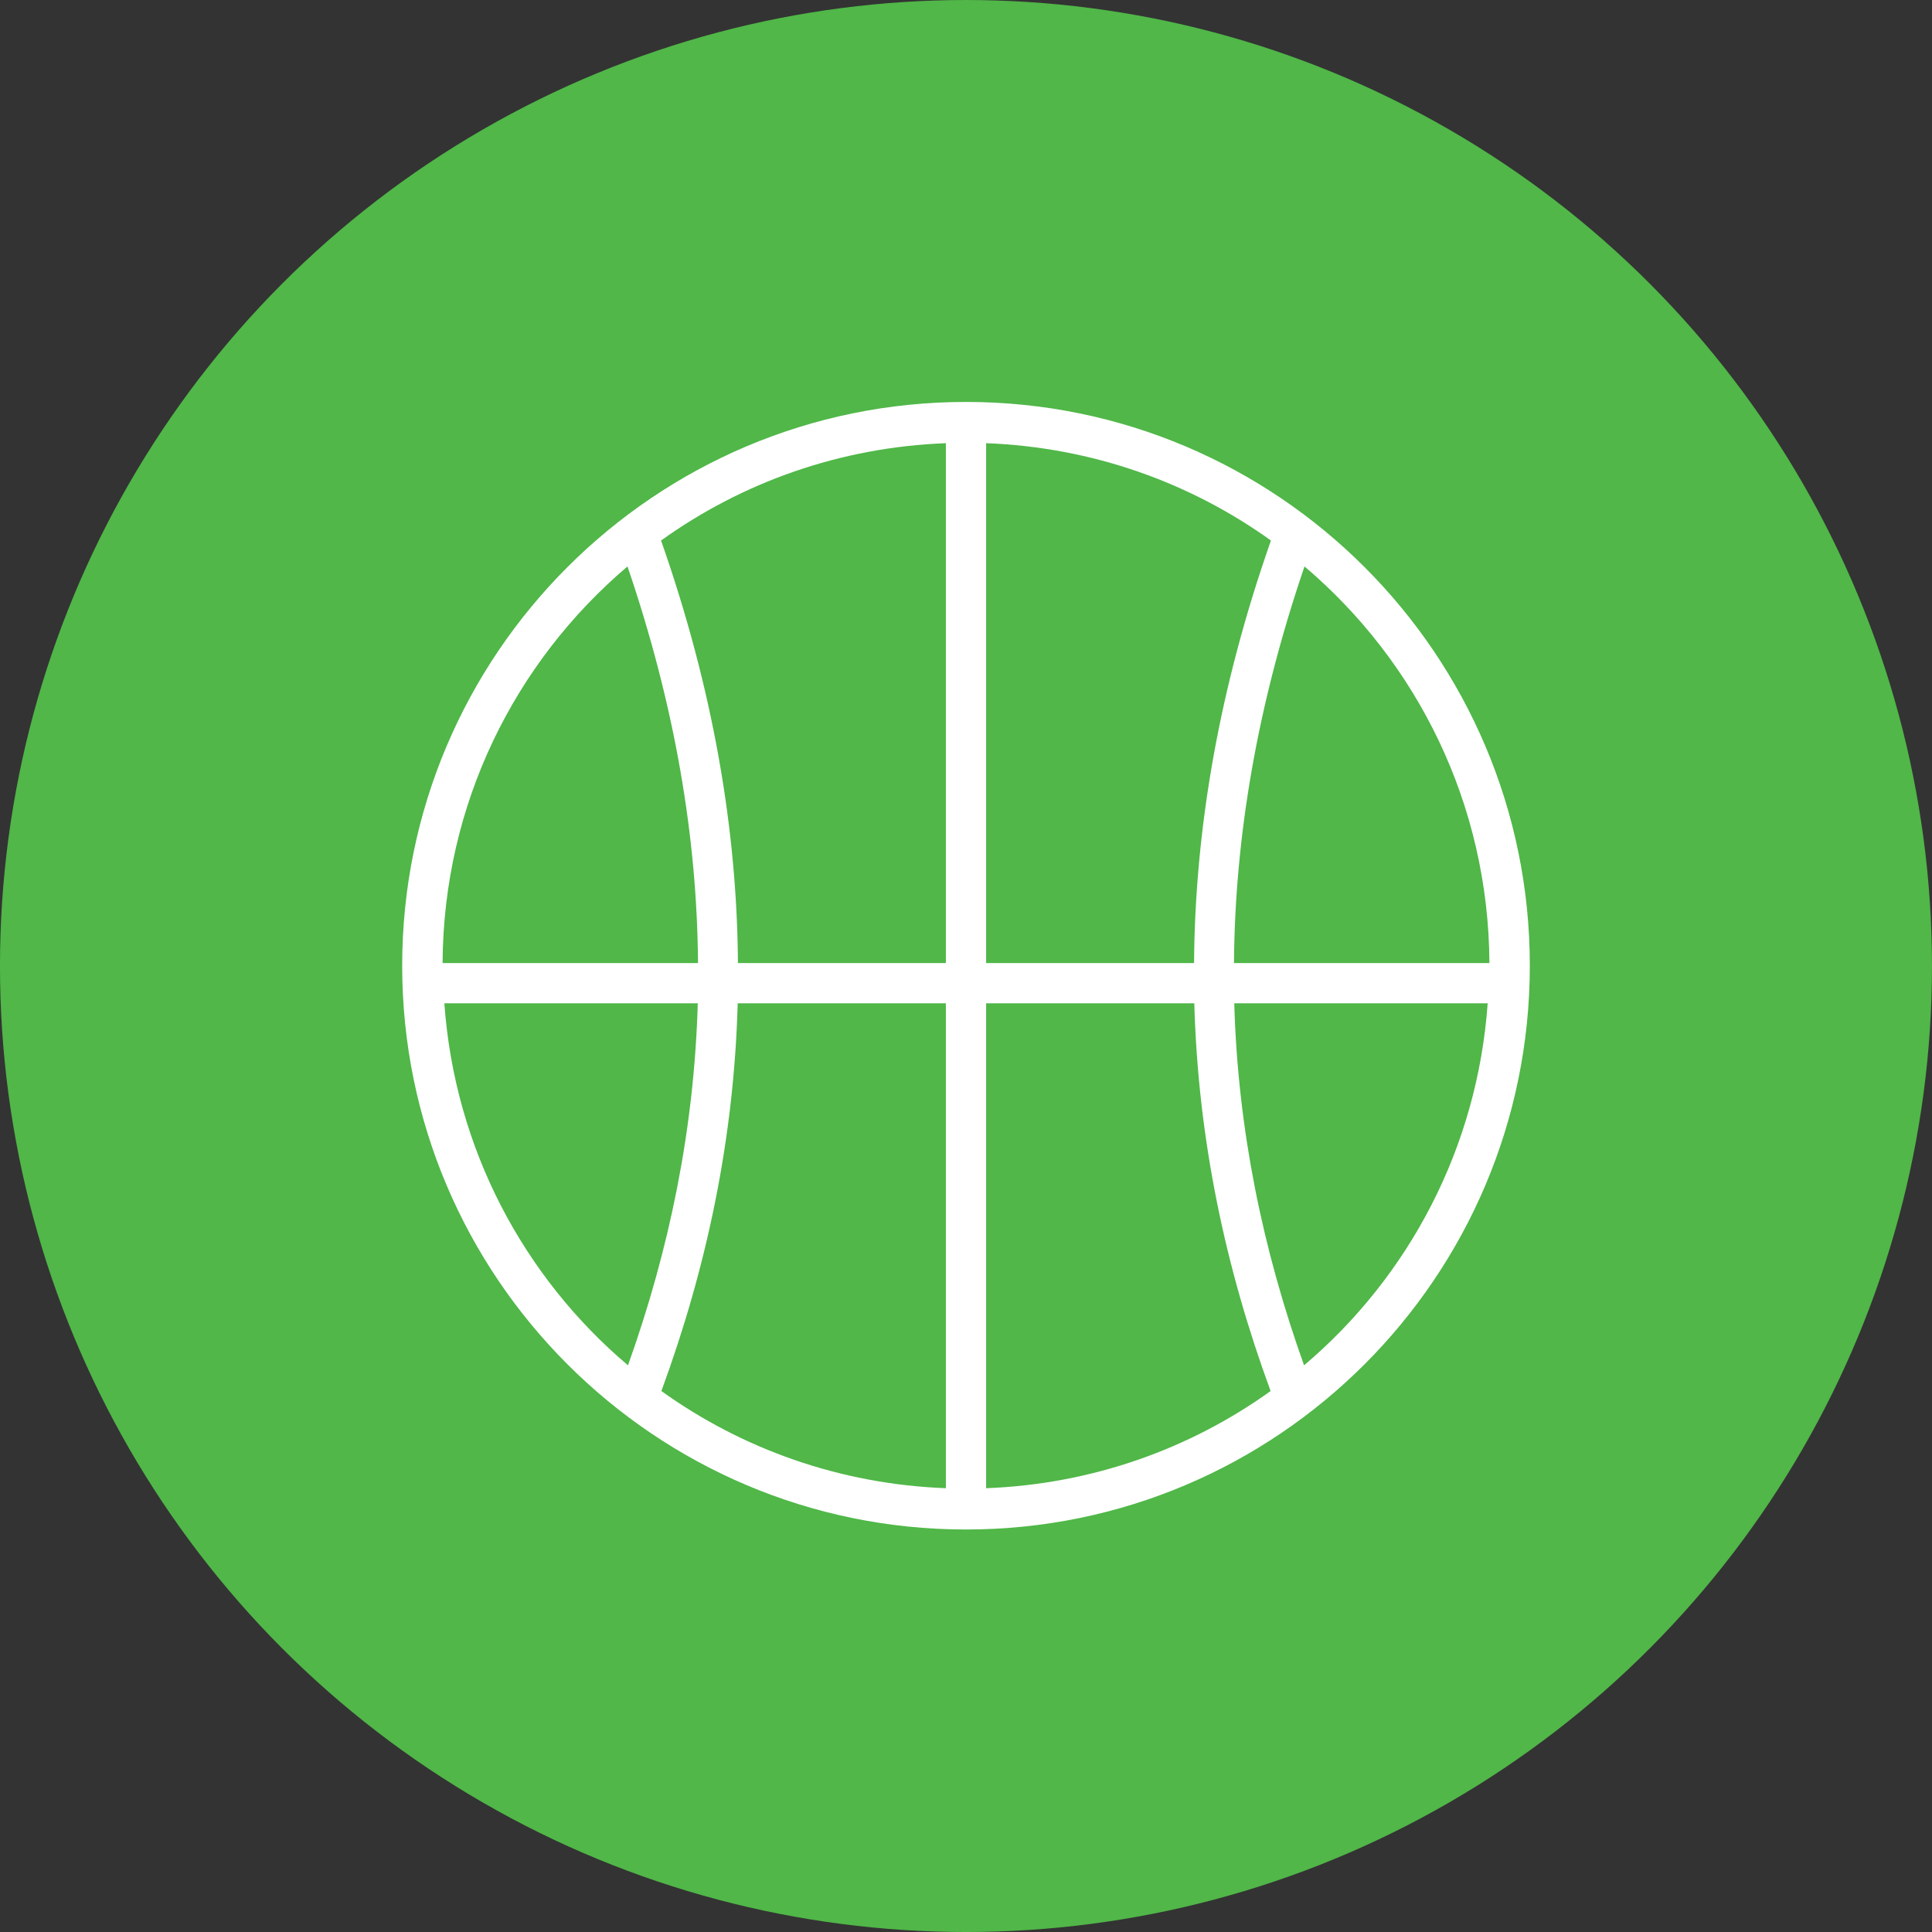
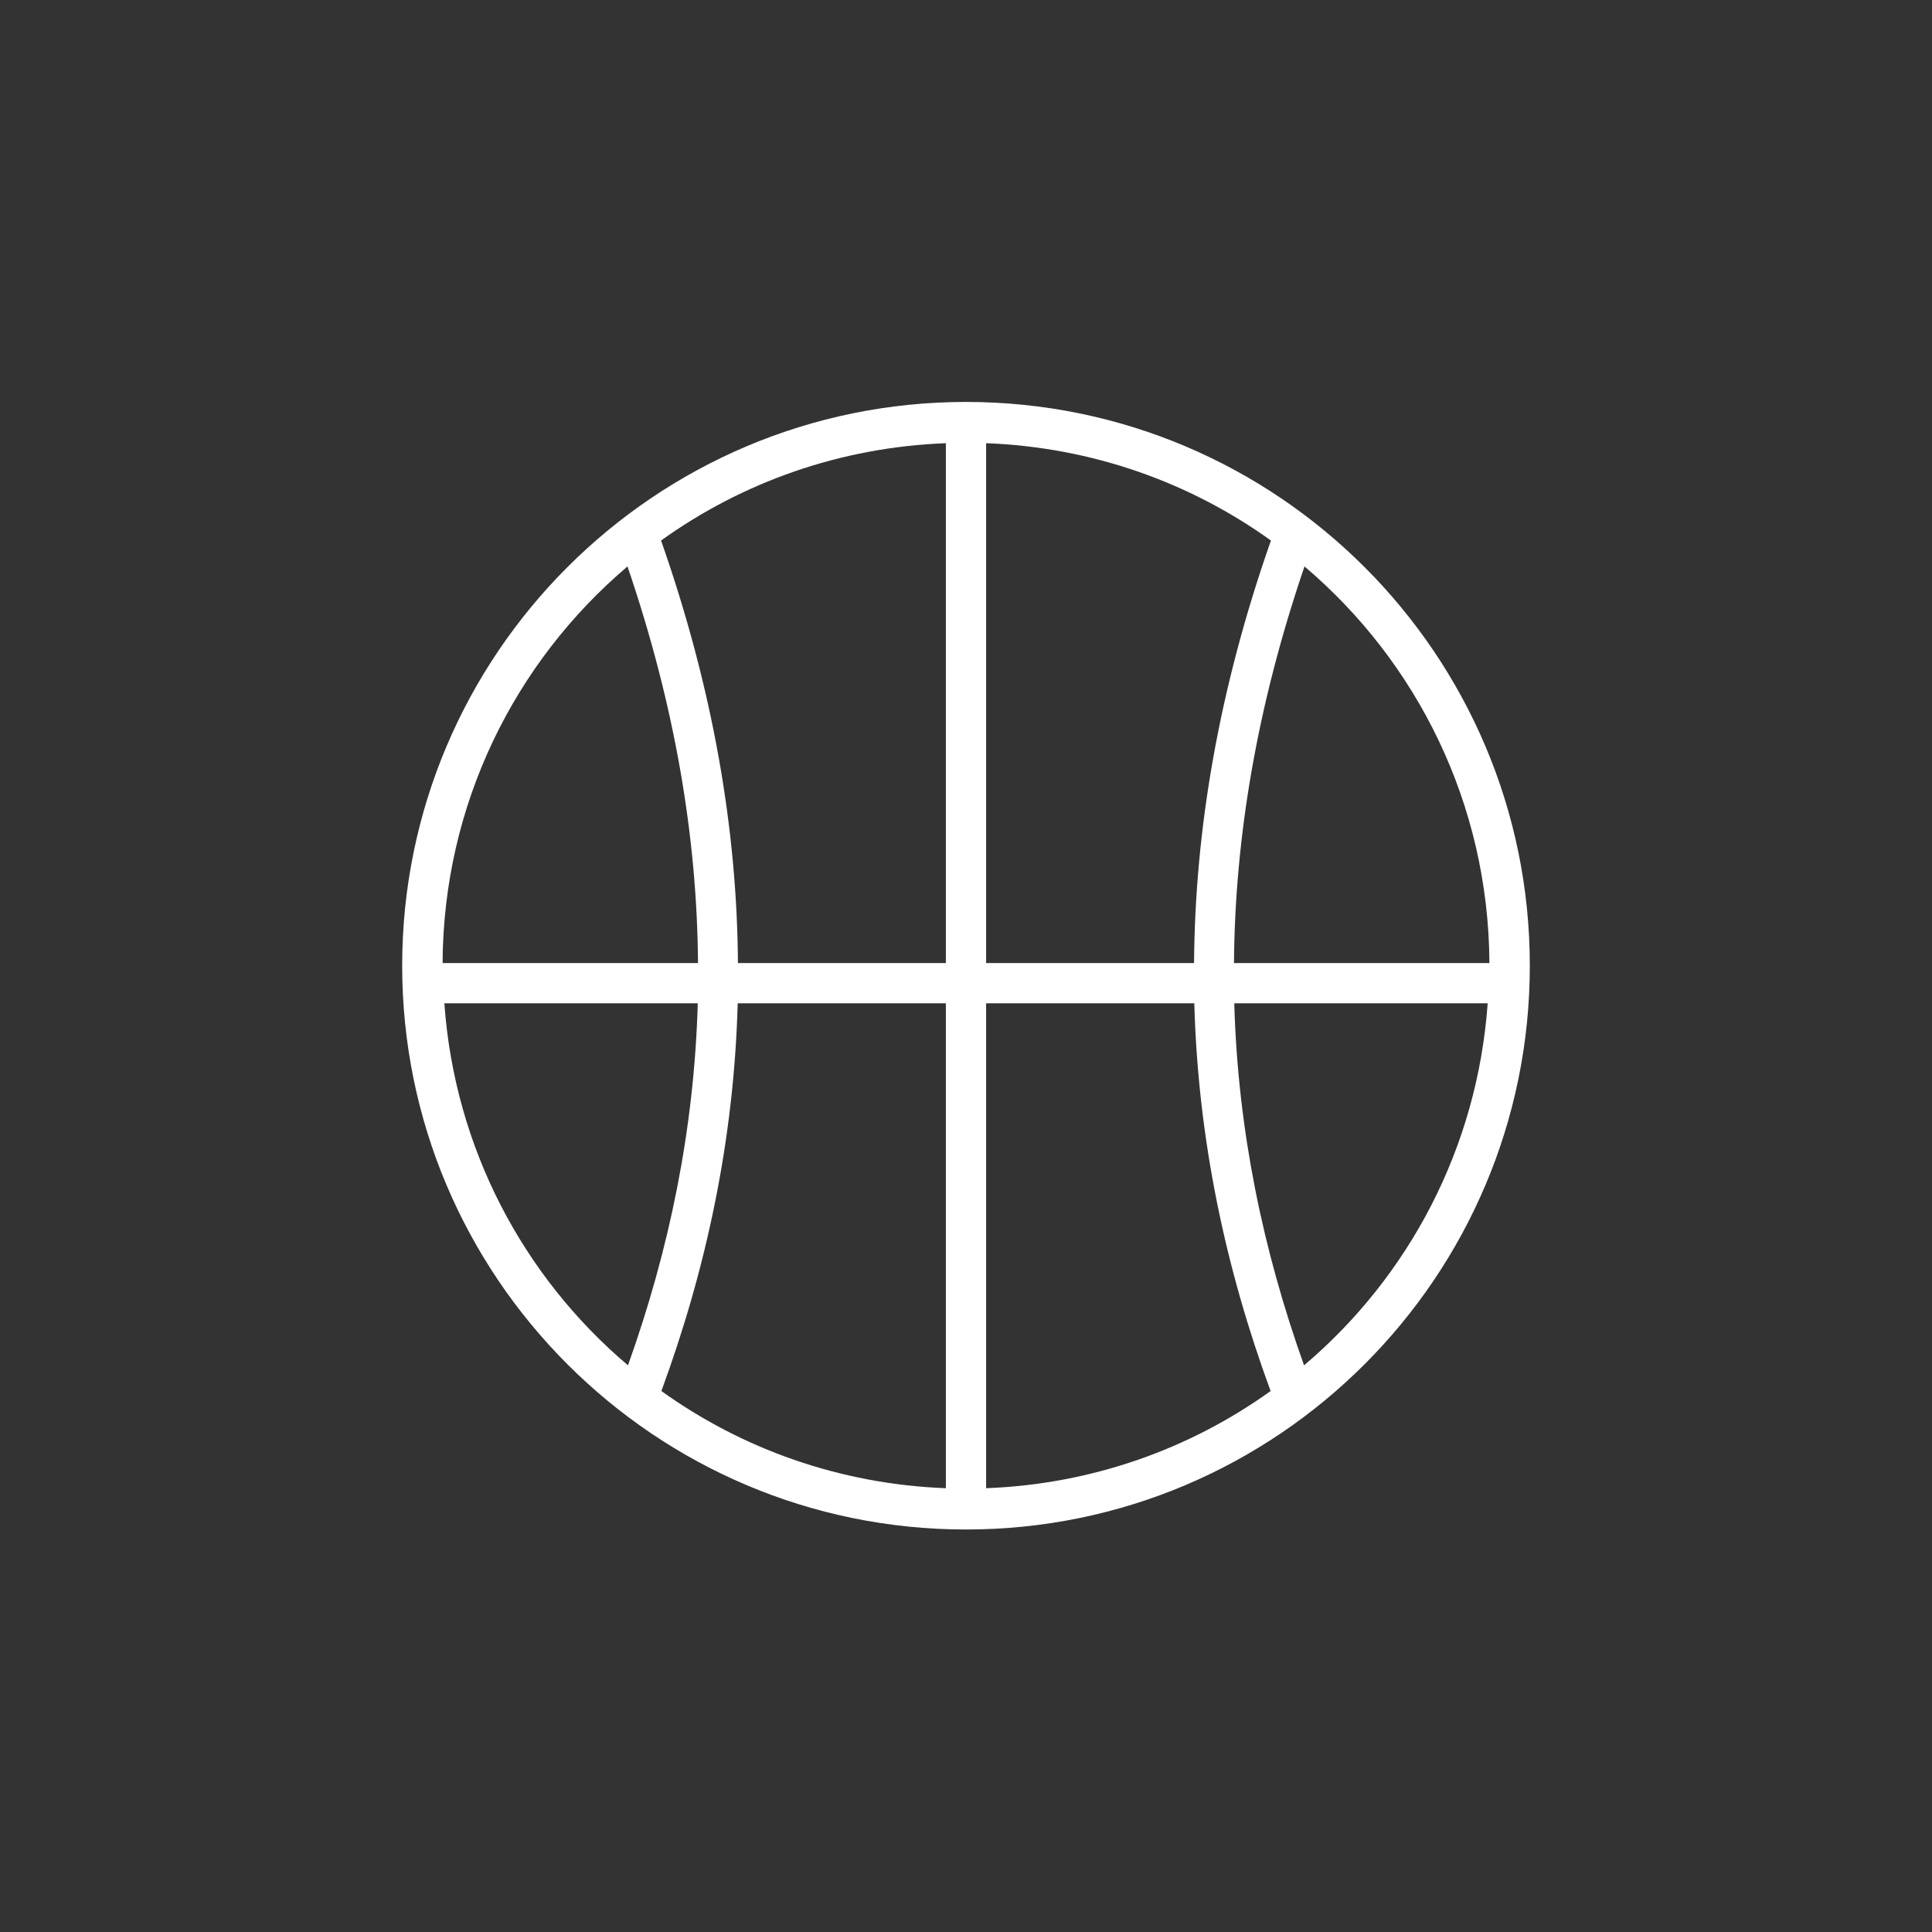
<svg xmlns="http://www.w3.org/2000/svg" width="48" height="48" viewBox="0 0 48 48">
  <rect x="0" y="0" width="48" height="48" fill="#333333" stroke="none" />
  <g transform="translate(0 -1004.362)">
    <g transform="matrix(1.92 0 0 1.92 -47.127 973.817)">
-       <circle cx="37.045" cy="28.409" r="12.5" fill="#50b748" fill-rule="evenodd" />
-     </g>
+       </g>
    <path fill="#fff" style="line-height:normal;text-indent:0;text-align:start;text-decoration-line:none;text-decoration-style:solid;text-decoration-color:#000;text-transform:none;block-progression:tb;isolation:auto;mix-blend-mode:normal" d="m 24,1014.348 c -7.73,0 -14.008,6.276 -14.008,14.006 -1.03e-5,7.73 6.278,14.008 14.008,14.008 7.73,0 14.008,-6.278 14.008,-14.008 1.2e-5,-7.73 -6.278,-14.006 -14.008,-14.006 z m -0.5,1.025 0,12.916 -5.166,0 c -0.023,-3.318 -0.616,-6.808 -1.91,-10.498 2.007,-1.441 4.439,-2.318 7.076,-2.418 z m 1,0 c 2.637,0.1 5.069,0.977 7.076,2.418 -1.294,3.69 -1.887,7.18 -1.91,10.498 l -5.166,0 0,-12.916 z m -8.91,3.062 c 1.185,3.474 1.729,6.745 1.752,9.854 l -6.346,0 c 0.019,-3.953 1.798,-7.482 4.594,-9.854 z m 16.82,0 c 2.795,2.371 4.574,5.901 4.594,9.854 l -6.346,0 c 0.023,-3.108 0.567,-6.379 1.752,-9.854 z m -21.371,10.854 6.297,0 c -0.09,3.148 -0.711,6.13 -1.734,8.994 -2.595,-2.196 -4.306,-5.391 -4.562,-8.994 z m 7.289,0 5.172,0 0,12.047 c -2.634,-0.1 -5.063,-0.976 -7.068,-2.414 1.121,-3.051 1.804,-6.251 1.896,-9.633 z m 6.172,0 5.172,0 c 0.093,3.381 0.775,6.582 1.896,9.633 -2.005,1.438 -4.435,2.314 -7.068,2.414 l 0,-12.047 z m 6.164,0 6.297,0 c -0.257,3.603 -1.968,6.798 -4.562,8.994 -1.023,-2.864 -1.645,-5.846 -1.734,-8.994 z" color="#000" font-family="sans-serif" font-weight="400" overflow="visible" white-space="normal" />
  </g>
</svg>